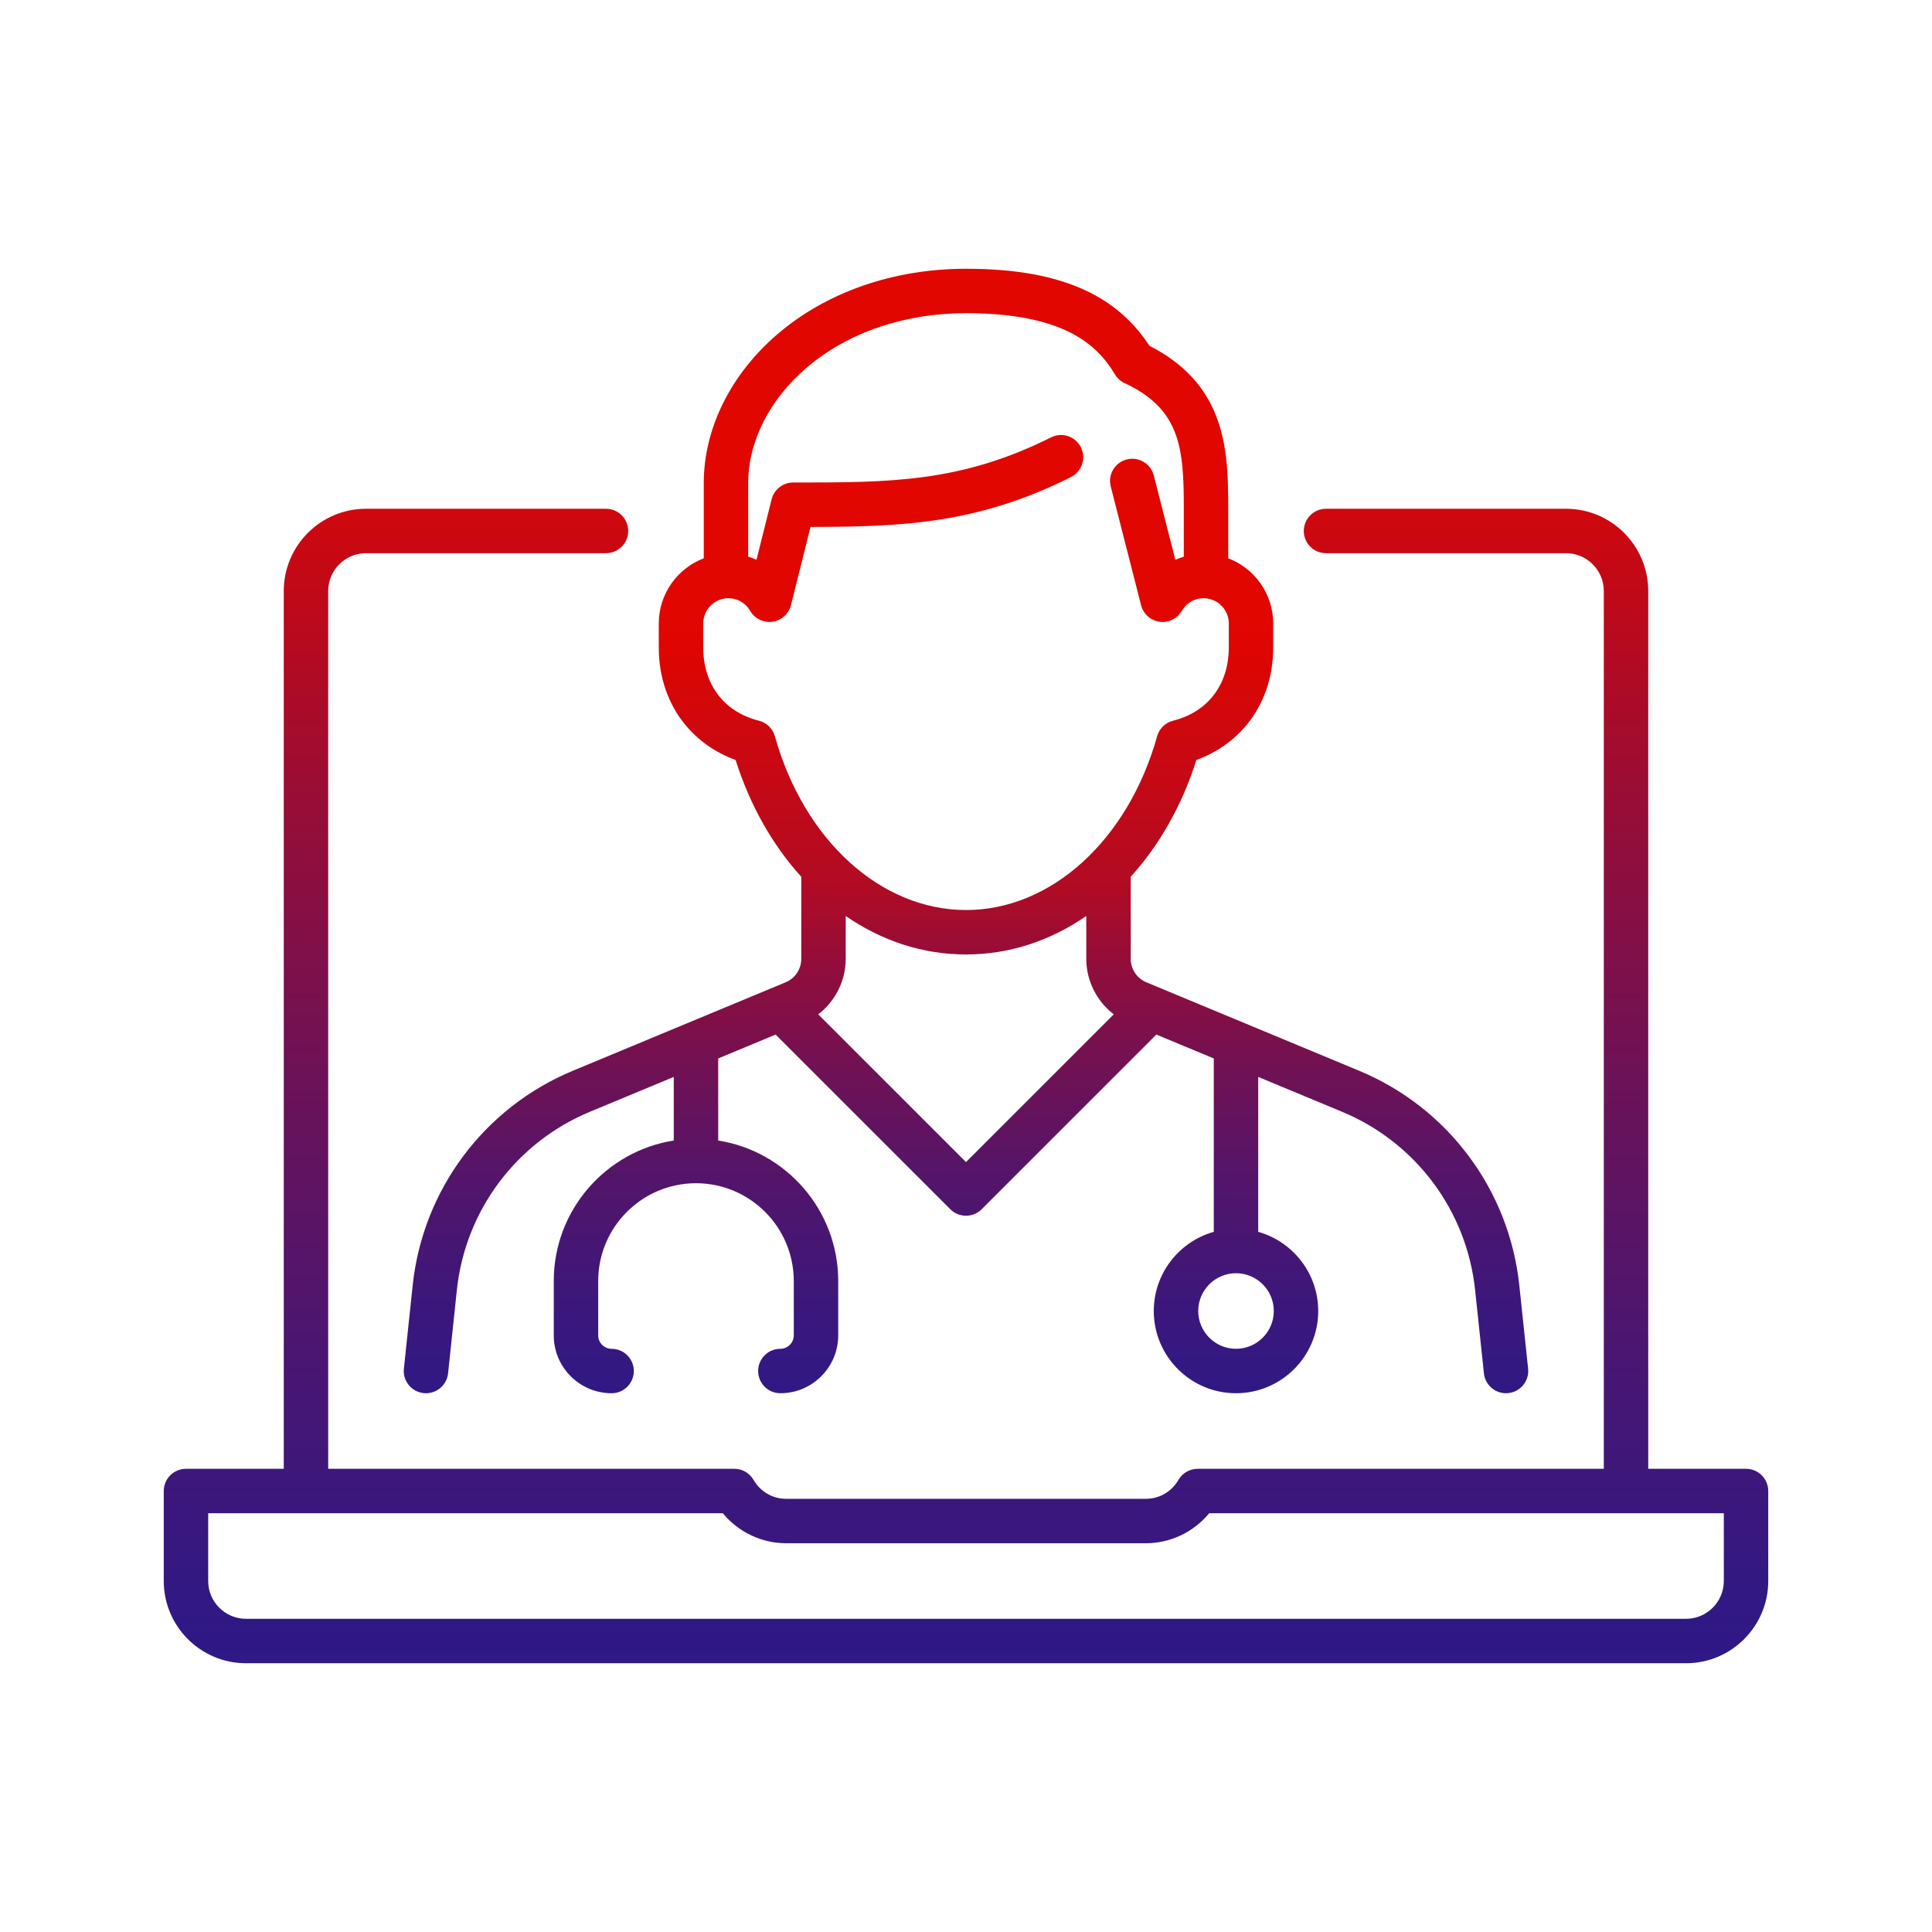
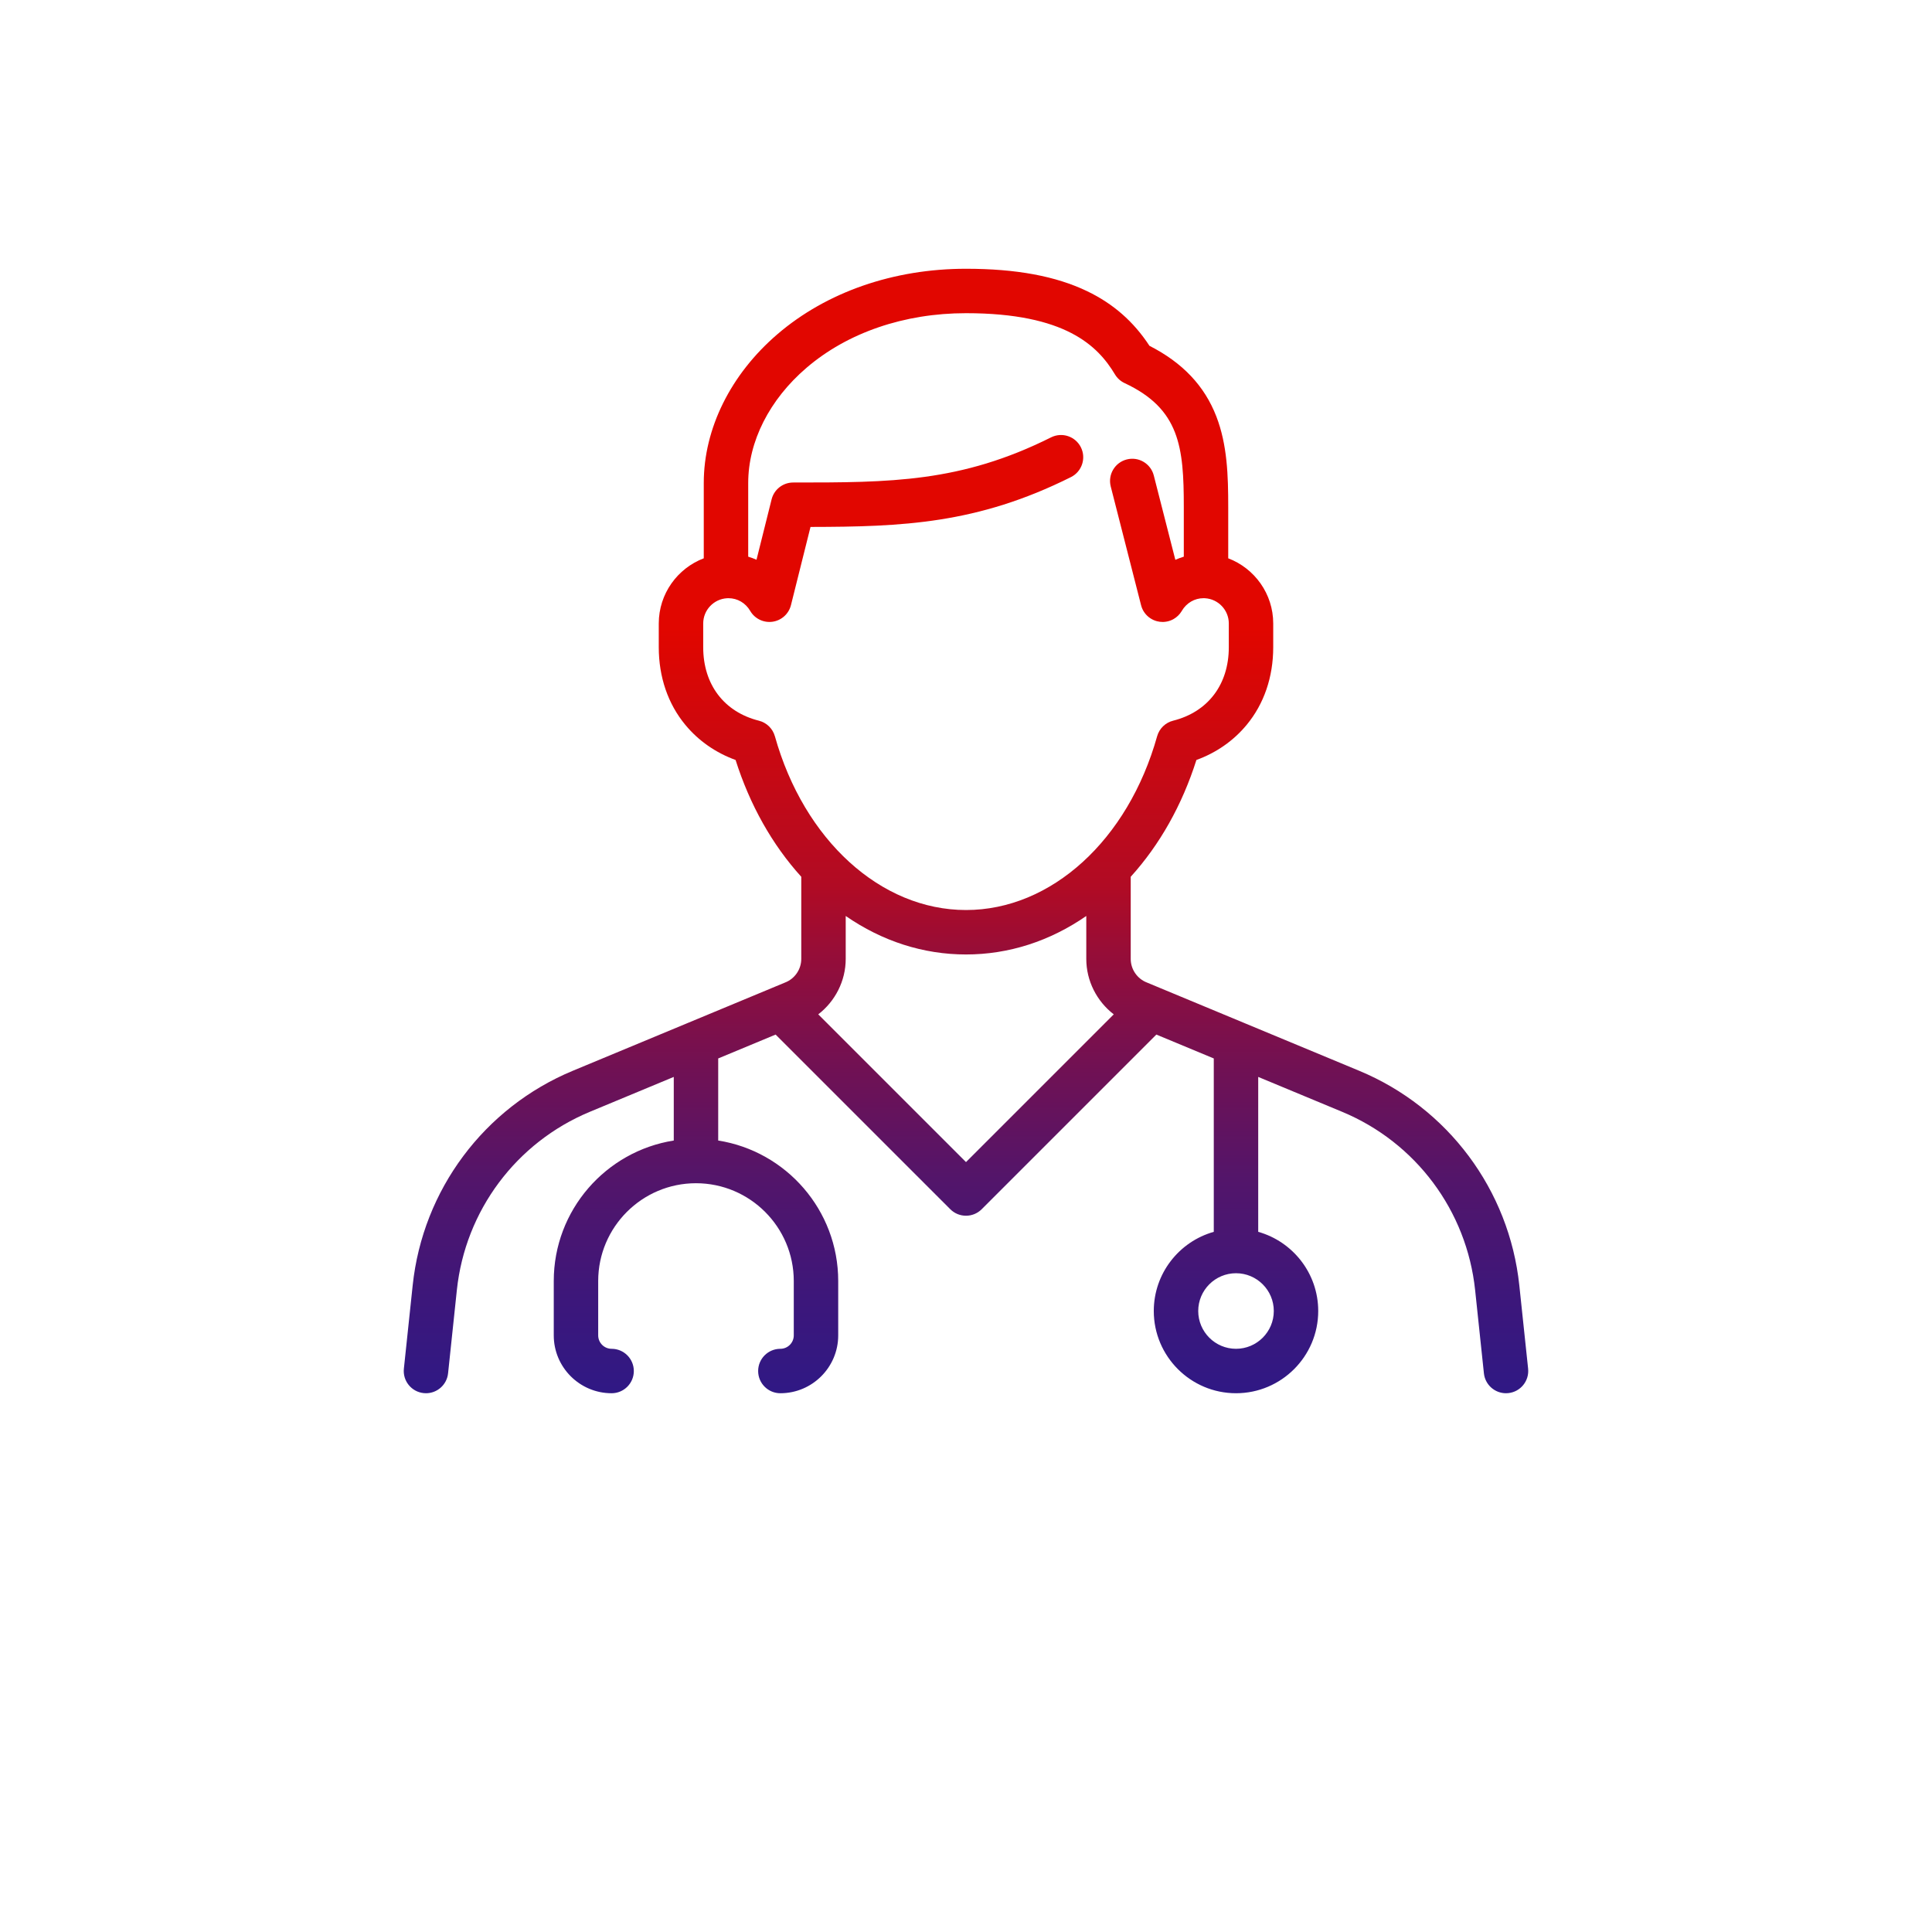
<svg xmlns="http://www.w3.org/2000/svg" xmlns:xlink="http://www.w3.org/1999/xlink" id="Layer_1" version="1.1" viewBox="0 0 2000 2000">
  <defs>
    <style>
      .st0 {
        fill: url(#linear-gradient2);
      }

      .st1 {
        fill: url(#linear-gradient1);
      }

      .st2 {
        fill: url(#linear-gradient);
      }
    </style>
    <linearGradient id="linear-gradient" x1="1000" y1="649.64" x2="1000" y2="1813.69" gradientUnits="userSpaceOnUse">
      <stop offset="0" stop-color="#e10600" />
      <stop offset=".02" stop-color="#dd0602" />
      <stop offset=".23" stop-color="#b10b24" />
      <stop offset=".29" stop-color="#960d38" />
      <stop offset=".39" stop-color="#711153" />
      <stop offset=".49" stop-color="#53156a" />
      <stop offset=".6" stop-color="#3c177b" />
      <stop offset=".71" stop-color="#2b1988" />
      <stop offset=".84" stop-color="#221a8f" />
      <stop offset="1" stop-color="#1f1b92" />
    </linearGradient>
    <linearGradient id="linear-gradient1" x1="1196.06" y1="642.88" x2="1197.86" y2="642.88" gradientUnits="userSpaceOnUse">
      <stop offset="0" stop-color="#e10600" />
      <stop offset=".07" stop-color="#cb0810" />
      <stop offset=".24" stop-color="#970d37" />
      <stop offset=".41" stop-color="#6c1258" />
      <stop offset=".58" stop-color="#4a1671" />
      <stop offset=".73" stop-color="#321883" />
      <stop offset=".88" stop-color="#231a8e" />
      <stop offset="1" stop-color="#1f1b92" />
    </linearGradient>
    <linearGradient id="linear-gradient2" x1="1000" y1="436.63" x2="1000" y2="2097.58" xlink:href="#linear-gradient1" />
  </defs>
  <path class="st2" d="M1581.9,1416.85l-9.11-86.22c-10.43-98.87-73.94-183.99-165.74-222.16l-118.33-49.19-.09-.04-.04-.02-.5-.21-87.3-36.29c-.2-.1-.41-.18-.61-.26l-12.22-5.08c-.2-.09-.41-.17-.61-.25-10.07-3.85-16.83-13.67-16.83-24.45v-85.05c30.04-33.14,53.23-74.33,68-120.91,20.6-7.48,38.41-19.88,52.02-36.34,17.99-21.75,27.5-49.54,27.5-80.36v-24.59c0-30.78-19.38-57.13-46.58-67.47v-53.13c0-32.61-.95-64.31-12.31-93.73-12.23-31.67-34.92-55.65-69.23-73.12-16.34-25.02-37.47-43.54-64.39-56.49-32.53-15.66-73.59-23.27-125.53-23.27-74.91,0-144.2,24.02-195.1,67.65-48.52,41.59-76.36,97.77-76.36,154.11v77.98c-27.2,10.34-46.58,36.69-46.58,67.47v24.59c0,30.82,9.51,58.61,27.5,80.36,13.61,16.46,31.42,28.86,52.02,36.34,14.77,46.58,37.96,87.77,68,120.91v85.05c0,10.78-6.76,20.6-16.83,24.45-.2.08-.41.16-.61.25l-12.22,5.08c-.2.08-.41.16-.61.26l-87.3,36.29-.5.21-.04.02-.09.04-.08.03-118.25,49.16c-91.8,38.17-155.31,123.29-165.74,222.16l-9.11,86.22c-1.33,12.64,7.83,23.96,20.46,25.29.82.09,1.64.13,2.44.13,11.62,0,21.6-8.78,22.85-20.59l9.1-86.23c8.67-82.11,61.41-152.81,137.66-184.51l86.88-36.12v65.85c-70.3,11.07-124.23,72.06-124.23,145.43v56.29c0,33.01,26.86,59.88,59.88,59.88,12.7,0,23-10.3,23-23s-10.3-23-23-23c-7.65,0-13.88-6.23-13.88-13.88v-56.29c0-55.82,45.41-101.23,101.23-101.23s101.23,45.41,101.23,101.23v56.29c0,7.65-6.23,13.88-13.88,13.88-12.71,0-23,10.3-23,23s10.29,23,23,23c33.01,0,59.88-26.87,59.88-59.88v-56.29c0-73.37-53.93-134.36-124.23-145.43v-84.97l59.44-24.72,180.81,180.8c4.49,4.49,10.37,6.73,16.26,6.73s11.77-2.24,16.26-6.73l180.81-180.8,59.44,24.72v179.5c-35.79,10.06-62.11,42.99-62.11,81.95,0,46.94,38.18,85.12,85.11,85.12s85.12-38.18,85.12-85.12c0-38.97-26.33-71.9-62.12-81.96v-160.37l86.88,36.12c76.25,31.7,128.99,102.4,137.66,184.52l9.1,86.22c1.25,11.81,11.23,20.59,22.85,20.59.8,0,1.62-.04,2.44-.13,12.63-1.33,21.79-12.65,20.46-25.29ZM802.15,762.16c-2.23-7.95-8.54-14.09-16.55-16.1-36.09-9.06-57.64-37.49-57.64-76.04v-24.59c0-13.93,10.94-25.35,24.68-26.13.08,0,.16-.01.25-.01.41-.02.82-.03,1.24-.03,9.28,0,17.68,4.92,22.48,13.16,4.71,8.08,13.85,12.51,23.11,11.2,9.27-1.32,16.81-8.12,19.08-17.2l20.23-80.93c94.69-.17,172.47-3.03,269.6-51.59,11.37-5.68,15.97-19.5,10.29-30.86-5.68-11.36-19.5-15.97-30.86-10.28-93.49,46.74-166.26,46.74-266.99,46.74-10.55,0-19.75,7.18-22.31,17.42l-15.63,62.54c-2.79-1.24-5.65-2.31-8.59-3.19v-76.29c0-42.9,21.98-86.34,60.3-119.18,42.56-36.49,101.22-56.58,165.16-56.58,102.99,0,136.5,33.86,154.19,63.36,2.36,3.93,5.83,7.07,9.98,9.01,57.16,26.74,61.29,66.29,61.29,128.24v51.44c-2.99.9-5.92,1.99-8.76,3.26l-22.31-87.31c-3.14-12.31-15.68-19.74-27.97-16.59-12.31,3.14-19.74,15.67-16.6,27.97l31.37,122.78.04.16c.17.65.36,1.29.58,1.91.1.31.22.62.34.92.2.51.42,1,.66,1.49.07.16.14.32.23.48.18.35.37.69.56,1.03.12.21.24.41.37.61,1.33,2.15,2.99,4.03,4.9,5.61.23.18.45.36.69.54,1.97,1.5,4.16,2.67,6.5,3.48.59.2,1.19.38,1.8.53,1.82.47,3.72.71,5.64.71.31,0,.63-.01.95-.02.4-.02.79-.04,1.18-.08.51-.05,1.02-.11,1.54-.2.25-.04.49-.08.73-.13.2-.03.39-.07.59-.12.24-.05.48-.11.72-.17.28-.07.57-.15.84-.23.27-.08.52-.16.78-.25.21-.07.42-.14.62-.22.29-.1.58-.21.86-.33.11-.05.23-.09.34-.15.28-.12.56-.25.84-.38.21-.09.41-.2.61-.3.28-.14.56-.29.83-.45,3.39-1.94,6.17-4.68,8.16-7.91.11-.16.21-.33.3-.5.02-.03.04-.07.06-.1,4.82-8.17,13.18-13.05,22.42-13.05.42,0,.83.01,1.24.03.09,0,.17.01.25.01,13.74.78,24.68,12.2,24.68,26.13v24.59c0,38.55-21.55,66.98-57.64,76.04-8.01,2.01-14.32,8.15-16.55,16.1-30.16,107.6-109.67,179.9-197.85,179.9s-167.69-72.3-197.85-179.9ZM1000,1202.99l-152.95-152.95c17.53-13.46,28.43-34.65,28.43-57.36v-44.47c37.85,26.17,80.34,39.85,124.52,39.85s86.67-13.68,124.52-39.85v44.47c0,22.71,10.9,43.9,28.43,57.36l-152.95,152.95ZM1318.63,1357.15c0,21.57-17.55,39.12-39.12,39.12s-39.11-17.55-39.11-39.12,17.54-39.11,39.11-39.11,39.12,17.55,39.12,39.11Z" />
-   <path class="st1" d="M1197.86,643.14c-.61-.14-1.21-.32-1.8-.53.59.2,1.19.38,1.8.53Z" />
-   <path class="st0" d="M1807.48,1520.49h-101.23v-908.7c0-46.93-38.18-85.12-85.11-85.12h-248.46c-12.7,0-23,10.3-23,23s10.3,23,23,23h248.46c21.57,0,39.11,17.55,39.11,39.12v908.7h-420.41c-8.19,0-15.76,4.36-19.88,11.44-7.15,12.28-19.72,19.62-33.62,19.62h-372.68c-13.9,0-26.47-7.34-33.62-19.62-4.12-7.08-11.69-11.44-19.88-11.44h-420.41v-908.7c0-21.57,17.55-39.12,39.11-39.12h248.46c12.7,0,23-10.29,23-23s-10.3-23-23-23h-248.46c-46.93,0-85.11,38.19-85.11,85.12v908.7h-101.23c-12.7,0-23,10.3-23,23v93.17c0,46.94,38.18,85.12,85.12,85.12h1490.73c46.93,0,85.11-38.18,85.11-85.12v-93.17c0-12.7-10.3-23-23-23ZM1784.48,1636.66c0,21.57-17.55,39.12-39.11,39.12H254.64c-21.57,0-39.12-17.55-39.12-39.12v-70.17h532.73c16.03,19.43,40.04,31.06,65.41,31.06h372.68c25.37,0,49.38-11.63,65.41-31.06h532.73v70.17Z" />
</svg>